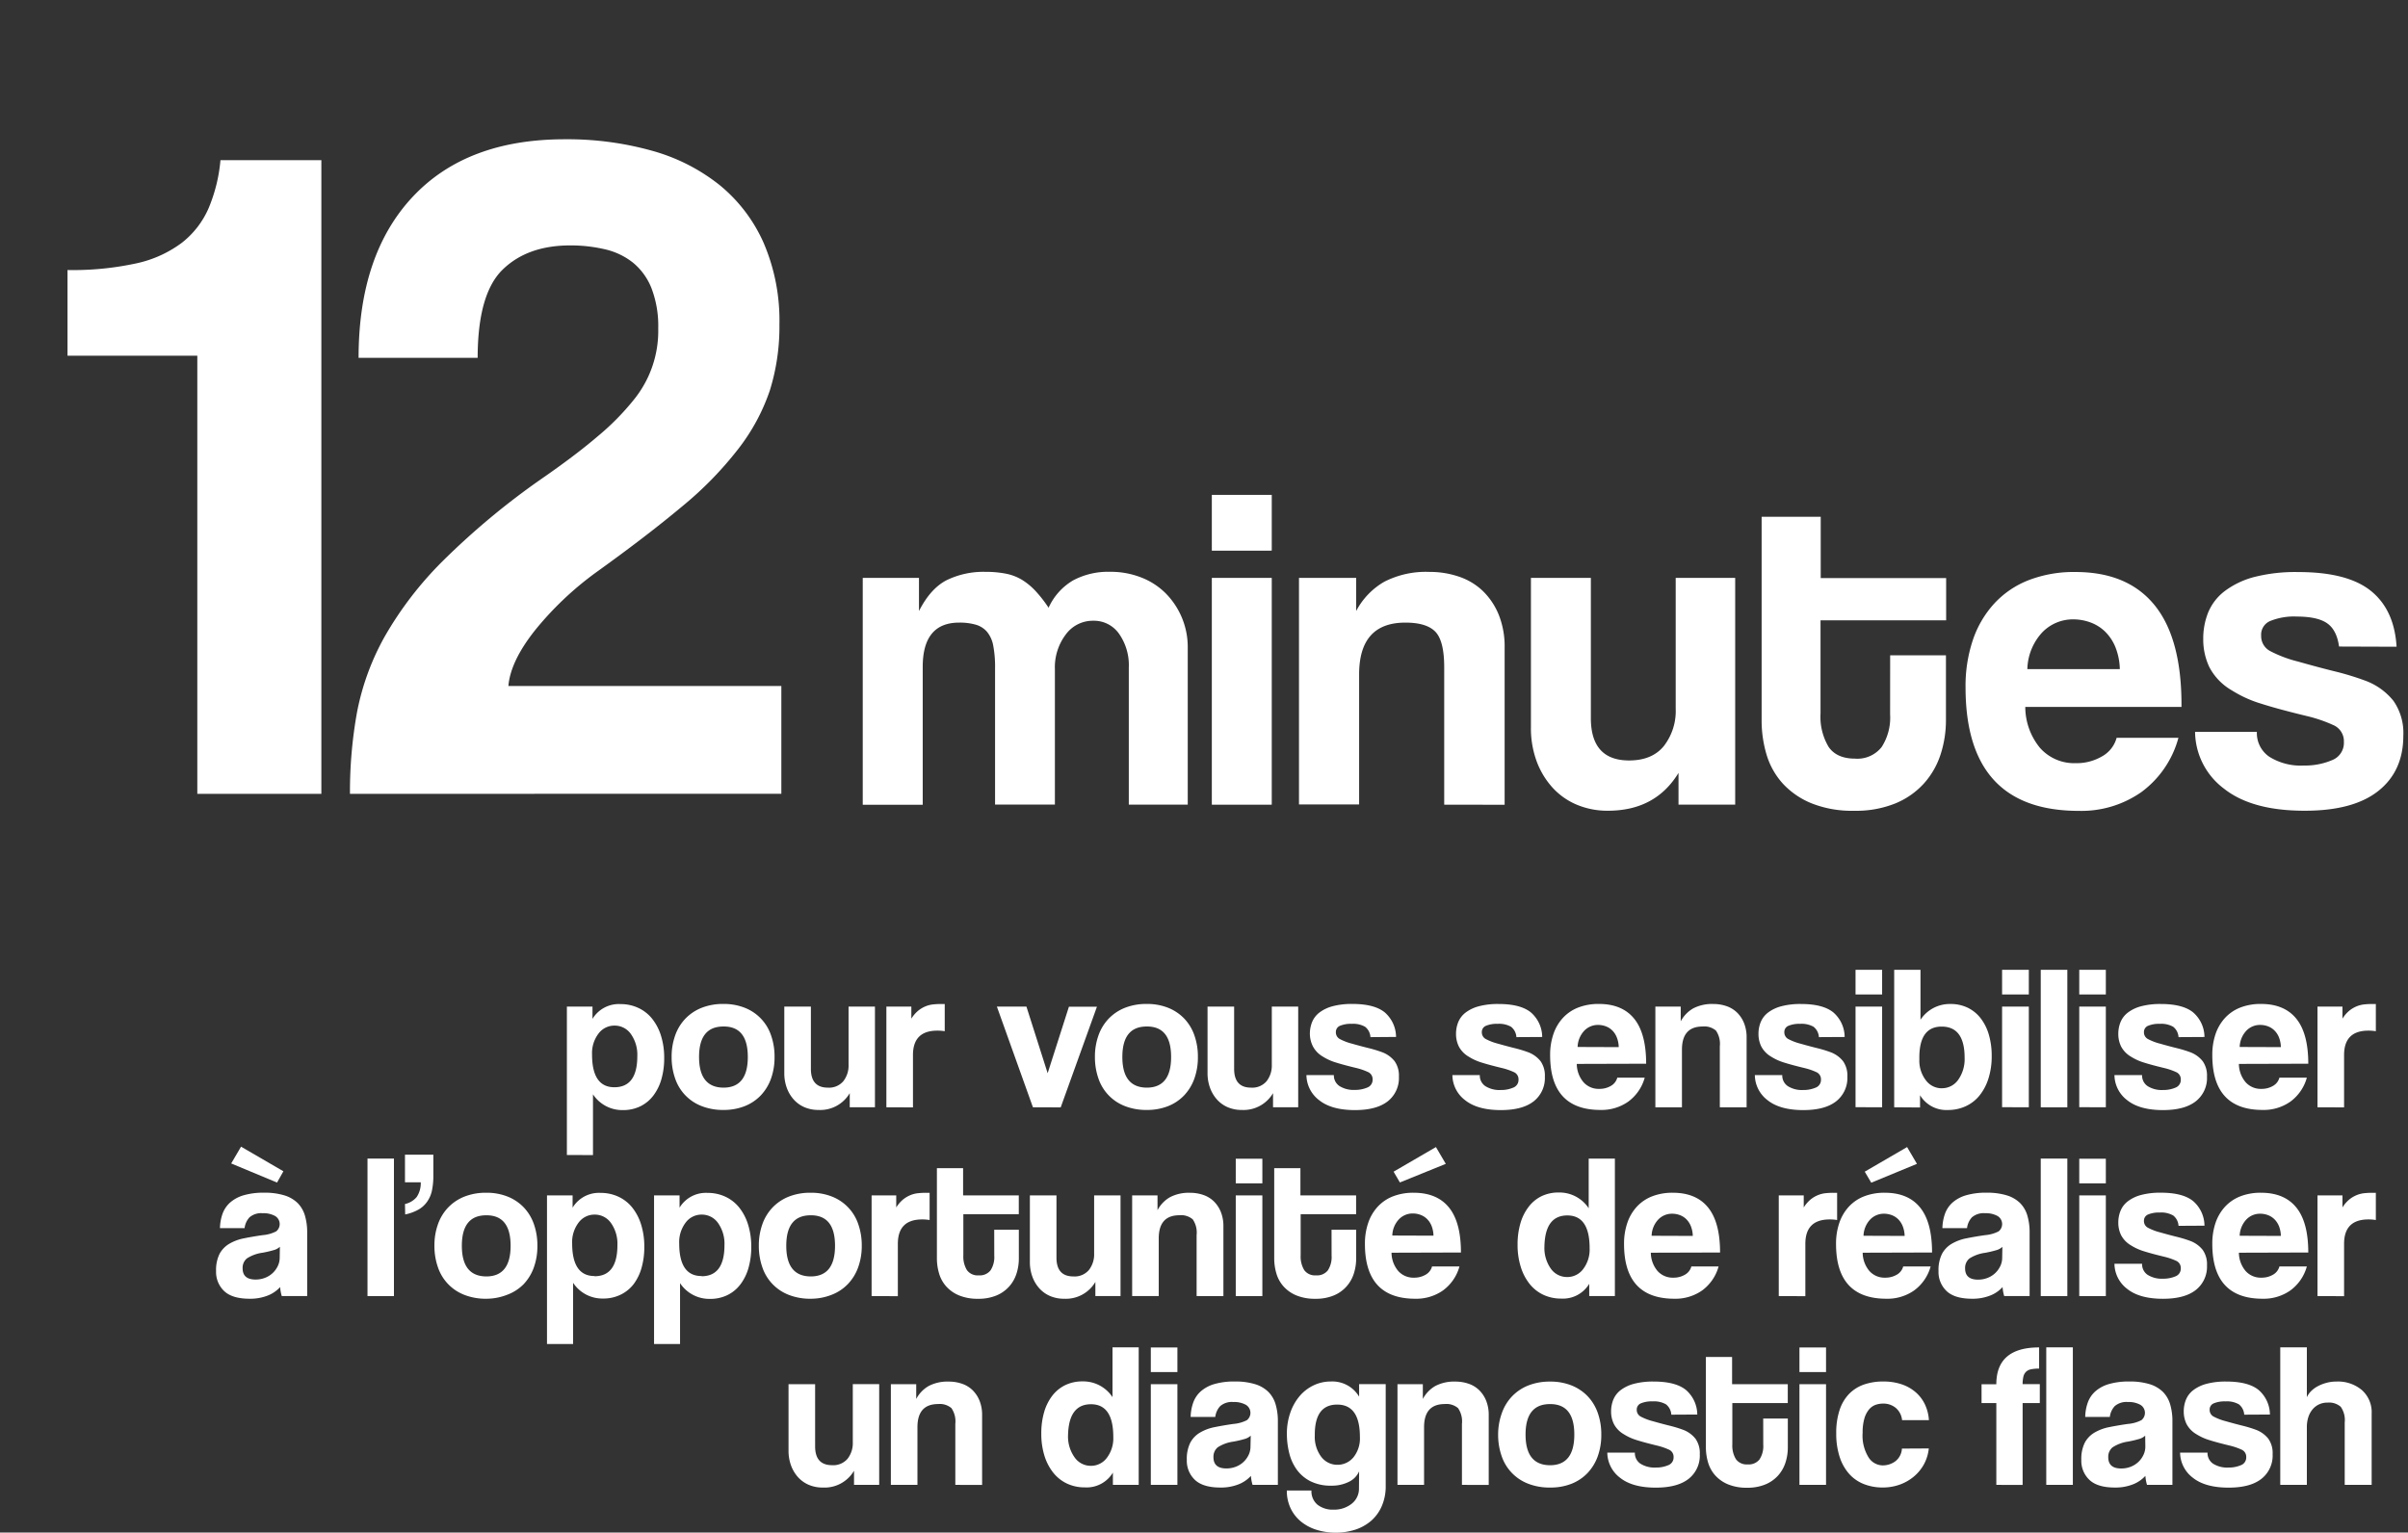
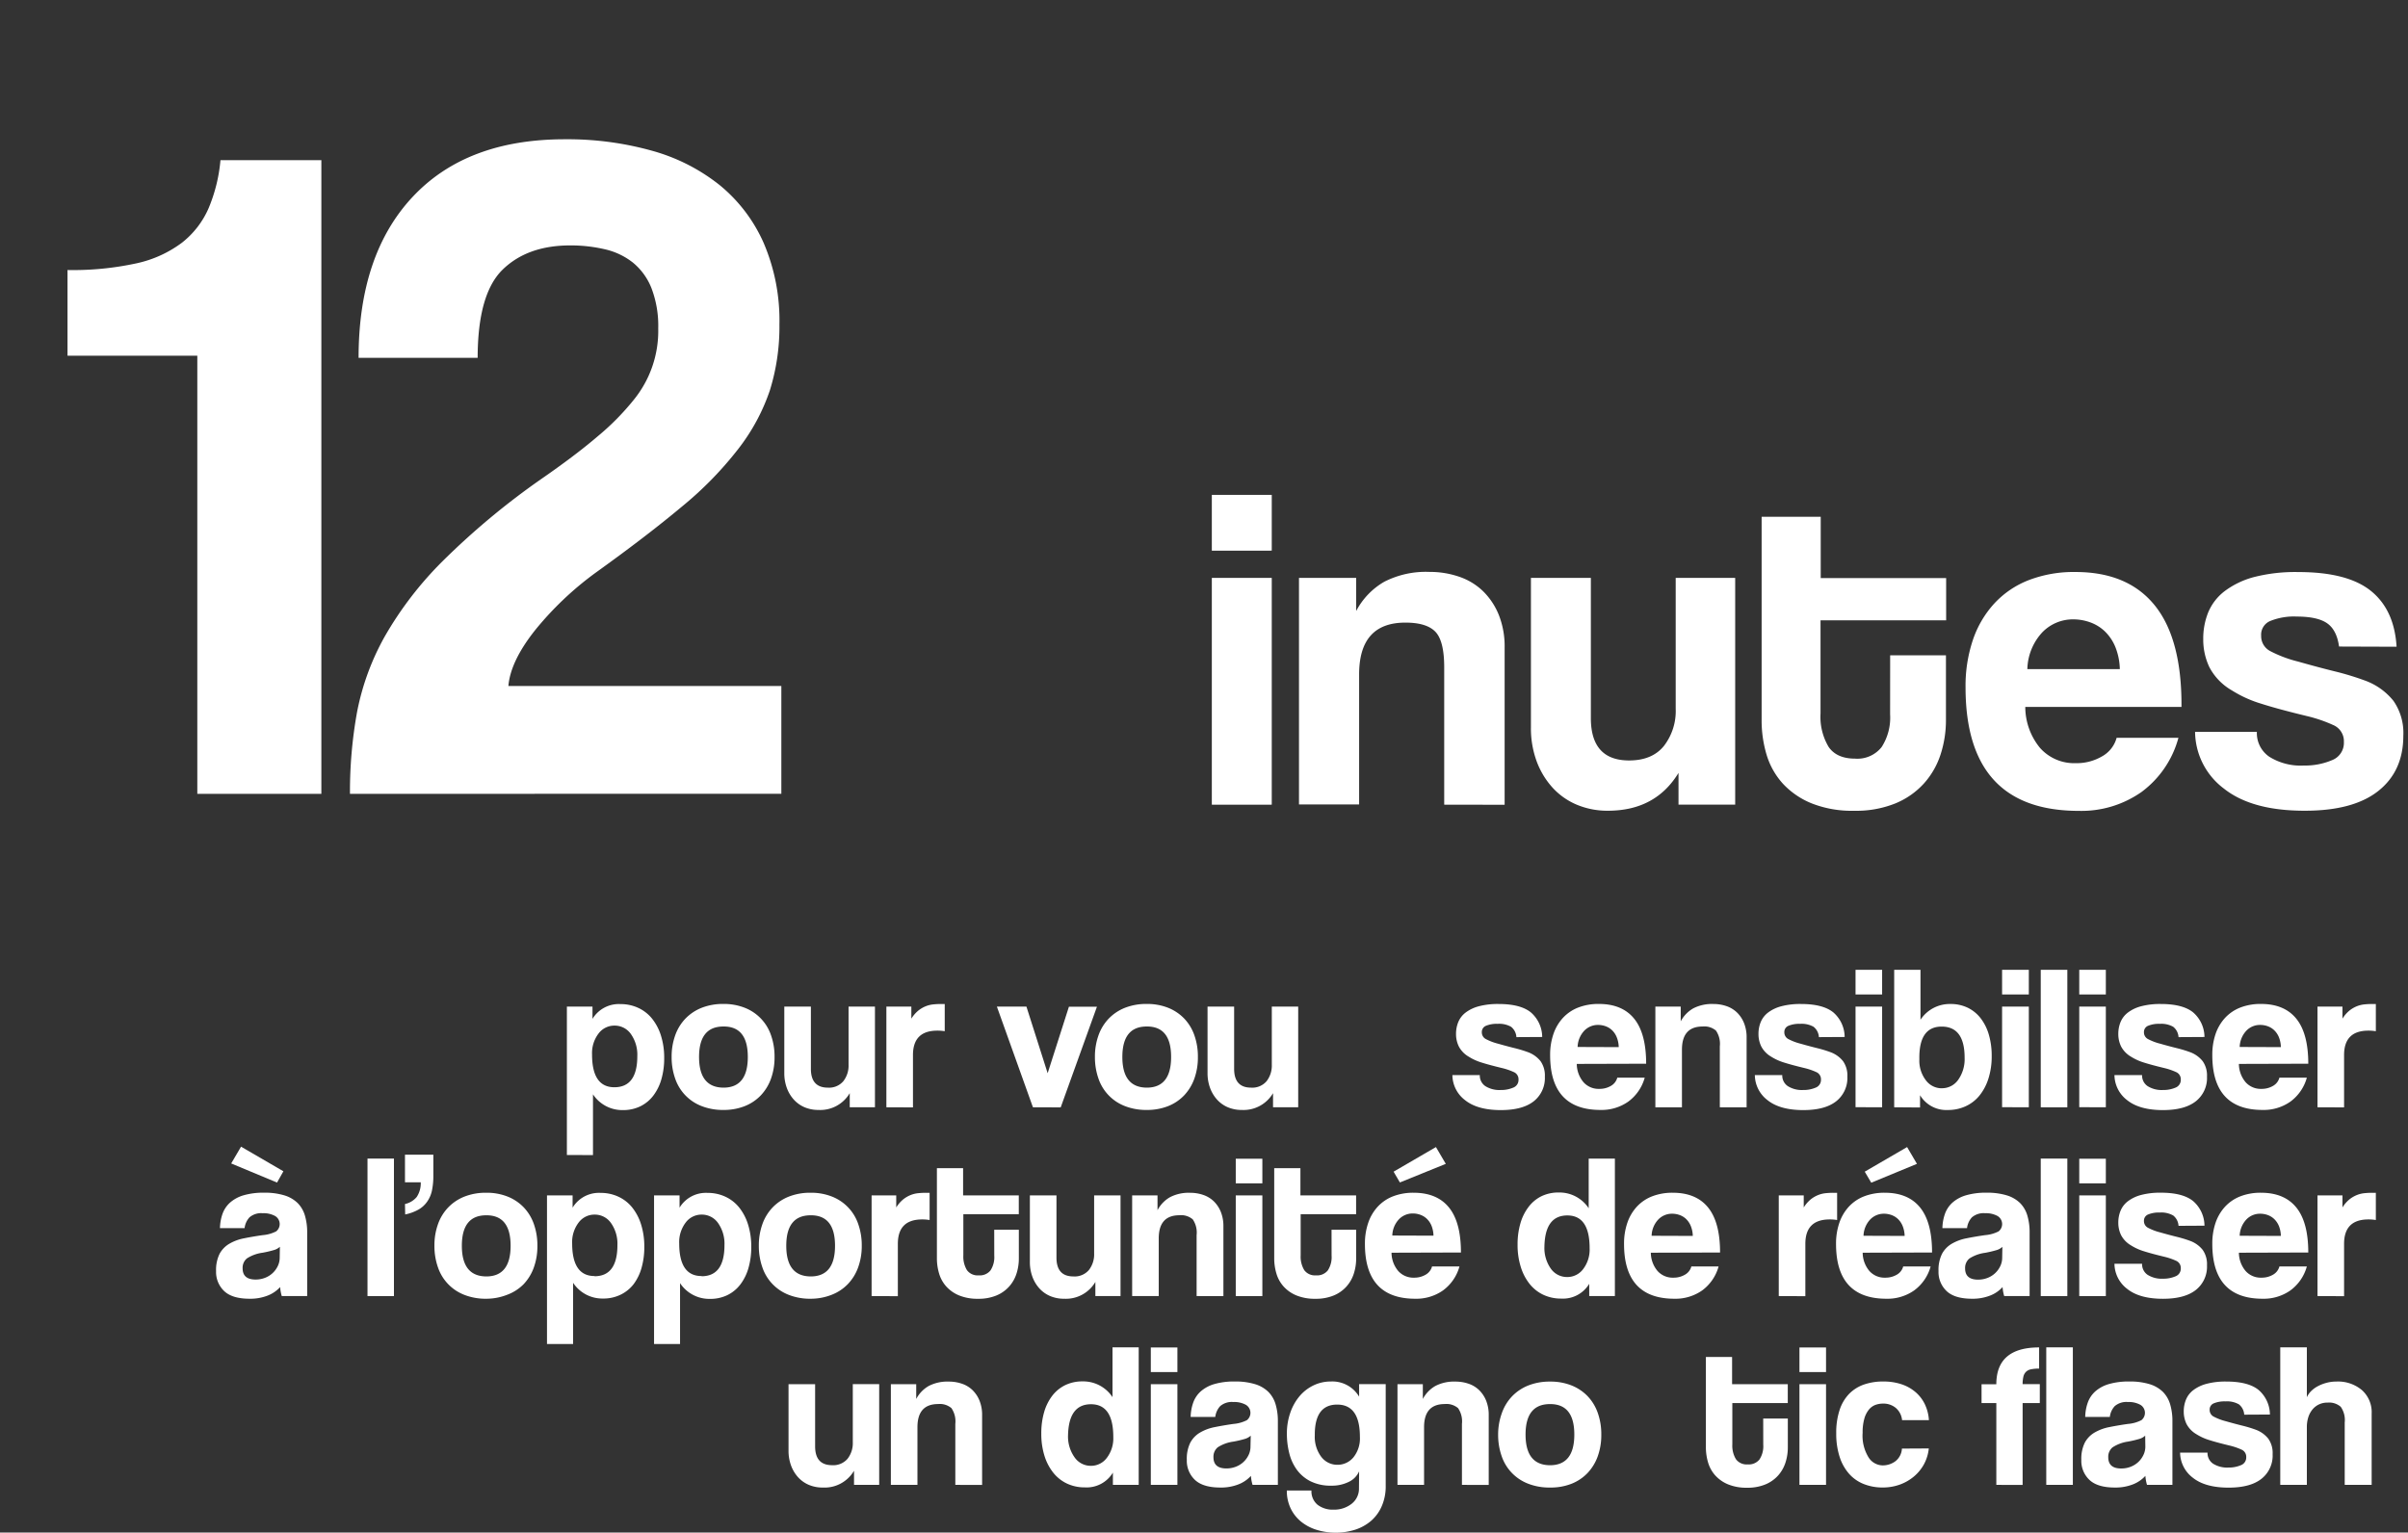
<svg xmlns="http://www.w3.org/2000/svg" id="Calque_1" data-name="Calque 1" viewBox="0 0 489 311.3">
  <rect x="0" y="0" width="489" height="311.3" fill="#333333" stroke="none" />
  <defs>
    <style>.cls-1{fill:#fff;}</style>
  </defs>
  <title>Audit-titrage</title>
-   <path class="cls-1" d="M229.23,163.45V135.55a11.1,11.1,0,0,0-2-6.84,6.23,6.23,0,0,0-5.24-2.62,6.79,6.79,0,0,0-5.57,2.81,11,11,0,0,0-2.2,7v27.53H202.07V135.74a23,23,0,0,0-.37-4.59,6.17,6.17,0,0,0-1.26-2.81,4.76,4.76,0,0,0-2.29-1.45,11.81,11.81,0,0,0-3.37-.42q-7.4,0-7.4,9v28H175.2V117.38h11.42v6.74q2.34-4.59,5.62-6.27a17,17,0,0,1,7.87-1.69,21,21,0,0,1,4.17.37,10.14,10.14,0,0,1,3.28,1.26,13.36,13.36,0,0,1,2.76,2.29,26.57,26.57,0,0,1,2.62,3.37,12.32,12.32,0,0,1,5-5.57,15.11,15.11,0,0,1,7.49-1.73,16.91,16.91,0,0,1,6.37,1.17,14.38,14.38,0,0,1,5,3.28,15.52,15.52,0,0,1,4.4,10.91v31.93Z" />
  <path class="cls-1" d="M246.09,111.86V100.52h12.17v11.33Zm0,51.6V117.38h12.17v46.07Z" />
  <path class="cls-1" d="M293.28,163.45V135.55q0-5.34-1.78-7.21t-6.09-1.87Q276,126.46,276,137v26.41H263.79V117.38H275.4v6.74a14.78,14.78,0,0,1,5.71-5.95,18.51,18.51,0,0,1,9.18-2,18.29,18.29,0,0,1,6.09,1,12.91,12.91,0,0,1,4.82,2.95,14.17,14.17,0,0,1,3.18,4.82,17.32,17.32,0,0,1,1.17,6.6v31.93Z" />
  <path class="cls-1" d="M340.86,163.45V157q-4.68,7.68-14.33,7.68a16,16,0,0,1-6.32-1.22,14,14,0,0,1-4.92-3.46,16.38,16.38,0,0,1-3.23-5.34,19.42,19.42,0,0,1-1.17-6.93V117.38h12.17v28.47q0,8.62,7.77,8.62,4.68,0,7.07-2.95a11.6,11.6,0,0,0,2.39-7.54v-26.6h12.08v46.07Z" />
  <path class="cls-1" d="M383.84,133.11h11.33v13.11a22.53,22.53,0,0,1-1.08,7,16.35,16.35,0,0,1-3.37,5.9,16.08,16.08,0,0,1-5.81,4.07,21.3,21.3,0,0,1-8.38,1.5,22.19,22.19,0,0,1-8.62-1.5,16.28,16.28,0,0,1-5.85-4,15.29,15.29,0,0,1-3.32-5.9,24.2,24.2,0,0,1-1-7.12v-41.2h12v12.45h25.47V126H369.7v18.92a11.92,11.92,0,0,0,1.64,6.79q1.64,2.39,5.38,2.39a6.26,6.26,0,0,0,5.38-2.34,11,11,0,0,0,1.73-6.65Z" />
  <path class="cls-1" d="M411.28,143.6a13.15,13.15,0,0,0,3,8.33,9.27,9.27,0,0,0,7.26,3.09,10.19,10.19,0,0,0,5.29-1.36,6.15,6.15,0,0,0,3-3.79h12.55a20.21,20.21,0,0,1-7.49,11,21.23,21.23,0,0,1-12.74,3.84q-23,0-23-25.1a29.25,29.25,0,0,1,1.5-9.65,20.8,20.8,0,0,1,4.36-7.4,18.81,18.81,0,0,1,7-4.73,25.46,25.46,0,0,1,9.46-1.64q10.68,0,16.15,6.84T443,143.6Zm19.2-7.68a12.84,12.84,0,0,0-.89-4.45,9.34,9.34,0,0,0-2.11-3.18,8.4,8.4,0,0,0-3-1.87,10.15,10.15,0,0,0-3.46-.61,8.64,8.64,0,0,0-6.32,2.67,11.39,11.39,0,0,0-3,7.44Z" />
  <path class="cls-1" d="M475,131.33q-.47-3.37-2.43-4.73t-6.18-1.36a12.79,12.79,0,0,0-5.34.89,3,3,0,0,0-1.87,3,3.42,3.42,0,0,0,1.87,3.14,25.21,25.21,0,0,0,5.62,2.11q3.93,1.12,7.49,2a56.64,56.64,0,0,1,6.27,1.92,13.13,13.13,0,0,1,5.62,4.07,11.39,11.39,0,0,1,2,7.07q0,7.21-5.1,11.24t-15,4q-10.68,0-16.34-4.5a14.59,14.59,0,0,1-5.85-11.52h12.55a5.82,5.82,0,0,0,2.53,5.06,12,12,0,0,0,7,1.78,14,14,0,0,0,5.71-1.08,3.76,3.76,0,0,0,2.43-3.7,3.56,3.56,0,0,0-2.2-3.46,29,29,0,0,0-5.2-1.78q-5.81-1.4-9.36-2.53a24.27,24.27,0,0,1-6-2.72,11.74,11.74,0,0,1-4.54-4.68,13,13,0,0,1-1.26-5.71,14.23,14.23,0,0,1,1-5.43,10.5,10.5,0,0,1,3.37-4.35,17.26,17.26,0,0,1,6-2.86,33.72,33.72,0,0,1,8.94-1q10,0,14.75,3.84t5.2,11.33Z" />
  <path class="cls-1" d="M115.12,234.61V204.47h5.2l0,2.49a6.24,6.24,0,0,1,5.7-3,8.47,8.47,0,0,1,3.55.75,7.78,7.78,0,0,1,2.81,2.16,10.49,10.49,0,0,1,1.83,3.45,14.83,14.83,0,0,1,.67,4.61,15.24,15.24,0,0,1-.56,4.26,10.06,10.06,0,0,1-1.64,3.35,7.42,7.42,0,0,1-2.64,2.18,7.93,7.93,0,0,1-3.55.77,7.11,7.11,0,0,1-6.07-3.2v12.34Zm9.64-13.76q4.66,0,4.66-6.32a7.28,7.28,0,0,0-1.29-4.47,4,4,0,0,0-3.33-1.73,4,4,0,0,0-3.26,1.62,6.54,6.54,0,0,0-1.31,4.24Q120.23,220.85,124.76,220.85Z" />
  <path class="cls-1" d="M146.91,225.46a11.81,11.81,0,0,1-4.45-.79,9.12,9.12,0,0,1-5.36-5.61,13,13,0,0,1-.71-4.36,12.79,12.79,0,0,1,.73-4.41,9.49,9.49,0,0,1,2.1-3.41,9.35,9.35,0,0,1,3.3-2.18,11.78,11.78,0,0,1,4.38-.77,11.5,11.5,0,0,1,4.32.77,9.13,9.13,0,0,1,5.34,5.55,12.93,12.93,0,0,1,.73,4.45,12.74,12.74,0,0,1-.73,4.43,9.67,9.67,0,0,1-2.08,3.39,9.17,9.17,0,0,1-3.28,2.18A11.54,11.54,0,0,1,146.91,225.46Zm0-4.53q4.95,0,4.95-6.23t-4.95-6.19q-4.95,0-4.95,6.19T146.91,220.93Z" />
  <path class="cls-1" d="M172.56,224.92v-2.87a6.94,6.94,0,0,1-6.36,3.41,7.09,7.09,0,0,1-2.8-.54,6.23,6.23,0,0,1-2.18-1.54,7.28,7.28,0,0,1-1.43-2.37,8.64,8.64,0,0,1-.52-3.08V204.47h5.4v12.64q0,3.82,3.45,3.82a3.8,3.8,0,0,0,3.14-1.31,5.14,5.14,0,0,0,1.06-3.35v-11.8h5.36v20.45Z" />
  <path class="cls-1" d="M180,224.92V204.47h5.07v2.45a6.63,6.63,0,0,1,1.39-1.62,6,6,0,0,1,1.5-.89,5.73,5.73,0,0,1,1.56-.39,15.41,15.41,0,0,1,1.62-.08h.71v5.53a9,9,0,0,0-1.5-.12q-4.95,0-4.95,4.95v10.64Z" />
  <path class="cls-1" d="M209.76,224.92l-7.32-20.45h6L212.75,218l4.32-13.51h5.69l-7.36,20.45Z" />
  <path class="cls-1" d="M232.87,225.46a11.81,11.81,0,0,1-4.45-.79,9.12,9.12,0,0,1-5.36-5.61,13,13,0,0,1-.71-4.36,12.77,12.77,0,0,1,.73-4.41,9.49,9.49,0,0,1,2.1-3.41,9.37,9.37,0,0,1,3.3-2.18,11.78,11.78,0,0,1,4.39-.77,11.51,11.51,0,0,1,4.32.77,9.36,9.36,0,0,1,3.26,2.16,9.46,9.46,0,0,1,2.08,3.39,12.93,12.93,0,0,1,.73,4.45,12.74,12.74,0,0,1-.73,4.43,9.68,9.68,0,0,1-2.08,3.39,9.16,9.16,0,0,1-3.28,2.18A11.54,11.54,0,0,1,232.87,225.46Zm0-4.53q4.95,0,4.95-6.23t-4.95-6.19q-4.95,0-4.95,6.19T232.87,220.93Z" />
  <path class="cls-1" d="M258.52,224.92v-2.87a6.94,6.94,0,0,1-6.36,3.41,7.1,7.1,0,0,1-2.81-.54,6.24,6.24,0,0,1-2.18-1.54,7.27,7.27,0,0,1-1.43-2.37,8.62,8.62,0,0,1-.52-3.08V204.47h5.4v12.64q0,3.82,3.45,3.82a3.8,3.8,0,0,0,3.14-1.31,5.15,5.15,0,0,0,1.06-3.35v-11.8h5.36v20.45Z" />
-   <path class="cls-1" d="M278.3,210.67a2.88,2.88,0,0,0-1.08-2.1,4.91,4.91,0,0,0-2.74-.6,5.66,5.66,0,0,0-2.37.4,1.35,1.35,0,0,0-.83,1.31,1.52,1.52,0,0,0,.83,1.39,11.17,11.17,0,0,0,2.49.94q1.75.5,3.33.89a25.1,25.1,0,0,1,2.79.85,5.82,5.82,0,0,1,2.49,1.81,5.06,5.06,0,0,1,.87,3.14,6,6,0,0,1-2.26,5q-2.27,1.79-6.67,1.79-4.74,0-7.25-2a6.48,6.48,0,0,1-2.6-5.11h5.57A2.58,2.58,0,0,0,272,220.6a5.35,5.35,0,0,0,3.12.79,6.24,6.24,0,0,0,2.54-.48,1.67,1.67,0,0,0,1.08-1.64,1.58,1.58,0,0,0-1-1.54,12.84,12.84,0,0,0-2.31-.79q-2.58-.62-4.16-1.12a10.77,10.77,0,0,1-2.66-1.21,5.2,5.2,0,0,1-2-2.08A5.76,5.76,0,0,1,266,210a6.33,6.33,0,0,1,.46-2.41,4.67,4.67,0,0,1,1.5-1.93,7.66,7.66,0,0,1,2.68-1.27,15,15,0,0,1,4-.46q4.45,0,6.55,1.7a6.67,6.67,0,0,1,2.31,5Z" />
  <path class="cls-1" d="M307.94,210.67a2.89,2.89,0,0,0-1.08-2.1,4.91,4.91,0,0,0-2.74-.6,5.66,5.66,0,0,0-2.37.4,1.35,1.35,0,0,0-.83,1.31,1.52,1.52,0,0,0,.83,1.39,11.15,11.15,0,0,0,2.49.94q1.75.5,3.33.89a25.23,25.23,0,0,1,2.79.85,5.83,5.83,0,0,1,2.49,1.81,5.06,5.06,0,0,1,.87,3.14,6,6,0,0,1-2.26,5q-2.27,1.79-6.67,1.79-4.74,0-7.25-2a6.48,6.48,0,0,1-2.6-5.11h5.57a2.58,2.58,0,0,0,1.12,2.24,5.35,5.35,0,0,0,3.12.79,6.23,6.23,0,0,0,2.54-.48,1.67,1.67,0,0,0,1.08-1.64,1.58,1.58,0,0,0-1-1.54,12.78,12.78,0,0,0-2.31-.79q-2.58-.62-4.16-1.12a10.77,10.77,0,0,1-2.66-1.21,5.19,5.19,0,0,1-2-2.08,5.75,5.75,0,0,1-.56-2.54,6.32,6.32,0,0,1,.46-2.41,4.67,4.67,0,0,1,1.5-1.93,7.66,7.66,0,0,1,2.68-1.27,15,15,0,0,1,4-.46q4.45,0,6.55,1.7a6.67,6.67,0,0,1,2.31,5Z" />
  <path class="cls-1" d="M320.2,216.11a5.84,5.84,0,0,0,1.35,3.7,4.11,4.11,0,0,0,3.22,1.37,4.52,4.52,0,0,0,2.35-.6,2.73,2.73,0,0,0,1.31-1.68H334a9,9,0,0,1-3.33,4.86,9.42,9.42,0,0,1-5.65,1.7q-10.23,0-10.23-11.14a13,13,0,0,1,.67-4.28,9.24,9.24,0,0,1,1.93-3.28,8.34,8.34,0,0,1,3.1-2.1,11.29,11.29,0,0,1,4.2-.73q4.74,0,7.17,3t2.43,9.14Zm8.52-3.41a5.7,5.7,0,0,0-.4-2,4.14,4.14,0,0,0-.93-1.41,3.74,3.74,0,0,0-1.33-.83,4.51,4.51,0,0,0-1.54-.27,3.83,3.83,0,0,0-2.8,1.18,5.05,5.05,0,0,0-1.35,3.3Z" />
  <path class="cls-1" d="M349.25,224.92V212.54a4.75,4.75,0,0,0-.79-3.2,3.63,3.63,0,0,0-2.7-.83q-4.2,0-4.2,4.7v11.72h-5.4V204.47h5.15v3a6.56,6.56,0,0,1,2.54-2.64,8.22,8.22,0,0,1,4.07-.89,8.12,8.12,0,0,1,2.7.44,5.72,5.72,0,0,1,2.14,1.31,6.28,6.28,0,0,1,1.41,2.14,7.68,7.68,0,0,1,.52,2.93v14.17Z" />
  <path class="cls-1" d="M369.37,210.67a2.89,2.89,0,0,0-1.08-2.1,4.91,4.91,0,0,0-2.74-.6,5.66,5.66,0,0,0-2.37.4,1.35,1.35,0,0,0-.83,1.31,1.52,1.52,0,0,0,.83,1.39,11.12,11.12,0,0,0,2.49.94q1.75.5,3.33.89a25.23,25.23,0,0,1,2.79.85,5.84,5.84,0,0,1,2.49,1.81,5.06,5.06,0,0,1,.87,3.14,6,6,0,0,1-2.27,5q-2.27,1.79-6.67,1.79-4.74,0-7.25-2a6.48,6.48,0,0,1-2.6-5.11h5.57a2.58,2.58,0,0,0,1.12,2.24,5.34,5.34,0,0,0,3.12.79,6.23,6.23,0,0,0,2.54-.48,1.67,1.67,0,0,0,1.08-1.64,1.58,1.58,0,0,0-1-1.54,12.76,12.76,0,0,0-2.31-.79q-2.58-.62-4.16-1.12a10.8,10.8,0,0,1-2.66-1.21,5.2,5.2,0,0,1-2-2.08,5.75,5.75,0,0,1-.56-2.54,6.32,6.32,0,0,1,.46-2.41,4.66,4.66,0,0,1,1.5-1.93,7.65,7.65,0,0,1,2.68-1.27,15,15,0,0,1,4-.46q4.45,0,6.55,1.7a6.67,6.67,0,0,1,2.31,5Z" />
  <path class="cls-1" d="M376.81,202v-5h5.4v5Zm0,22.9V204.47h5.4v20.45Z" />
  <path class="cls-1" d="M384.66,224.92V197H390v10.14a7.11,7.11,0,0,1,6.07-3.2,7.92,7.92,0,0,1,3.55.77,7.43,7.43,0,0,1,2.64,2.18,10.06,10.06,0,0,1,1.64,3.35,15.21,15.21,0,0,1,.56,4.26,14.83,14.83,0,0,1-.67,4.61,10.48,10.48,0,0,1-1.83,3.45,7.78,7.78,0,0,1-2.81,2.16,8.46,8.46,0,0,1-3.55.75,6.23,6.23,0,0,1-5.69-3l0,2.49Zm9.68-3.87a4,4,0,0,0,3.33-1.73,7.28,7.28,0,0,0,1.29-4.47q0-6.32-4.66-6.32t-4.53,6.65a6.55,6.55,0,0,0,1.31,4.24A4,4,0,0,0,394.35,221.06Z" />
  <path class="cls-1" d="M406.57,202v-5H412v5Zm0,22.9V204.47H412v20.45Z" />
  <path class="cls-1" d="M414.42,224.92V197h5.4v27.93Z" />
  <path class="cls-1" d="M422.24,202v-5h5.4v5Zm0,22.9V204.47h5.4v20.45Z" />
  <path class="cls-1" d="M442.4,210.67a2.89,2.89,0,0,0-1.08-2.1,4.91,4.91,0,0,0-2.74-.6,5.66,5.66,0,0,0-2.37.4,1.35,1.35,0,0,0-.83,1.31,1.52,1.52,0,0,0,.83,1.39,11.12,11.12,0,0,0,2.49.94q1.75.5,3.33.89a25.23,25.23,0,0,1,2.79.85,5.84,5.84,0,0,1,2.49,1.81,5.06,5.06,0,0,1,.87,3.14,6,6,0,0,1-2.27,5q-2.27,1.79-6.67,1.79-4.74,0-7.25-2a6.48,6.48,0,0,1-2.6-5.11H435a2.58,2.58,0,0,0,1.12,2.24,5.34,5.34,0,0,0,3.12.79,6.23,6.23,0,0,0,2.54-.48,1.67,1.67,0,0,0,1.08-1.64,1.58,1.58,0,0,0-1-1.54,12.76,12.76,0,0,0-2.31-.79q-2.58-.62-4.16-1.12a10.8,10.8,0,0,1-2.66-1.21,5.2,5.2,0,0,1-2-2.08,5.75,5.75,0,0,1-.56-2.54,6.32,6.32,0,0,1,.46-2.41,4.66,4.66,0,0,1,1.5-1.93,7.65,7.65,0,0,1,2.68-1.27,15,15,0,0,1,4-.46q4.45,0,6.55,1.7a6.67,6.67,0,0,1,2.31,5Z" />
  <path class="cls-1" d="M454.66,216.11a5.84,5.84,0,0,0,1.35,3.7,4.11,4.11,0,0,0,3.22,1.37,4.52,4.52,0,0,0,2.35-.6,2.73,2.73,0,0,0,1.31-1.68h5.57a9,9,0,0,1-3.33,4.86,9.42,9.42,0,0,1-5.65,1.7q-10.22,0-10.22-11.14a13,13,0,0,1,.66-4.28,9.24,9.24,0,0,1,1.93-3.28,8.35,8.35,0,0,1,3.1-2.1,11.29,11.29,0,0,1,4.2-.73q4.74,0,7.17,3t2.43,9.14Zm8.52-3.41a5.7,5.7,0,0,0-.39-2,4.14,4.14,0,0,0-.94-1.41,3.73,3.73,0,0,0-1.33-.83,4.5,4.5,0,0,0-1.54-.27,3.83,3.83,0,0,0-2.81,1.18,5.05,5.05,0,0,0-1.35,3.3Z" />
  <path class="cls-1" d="M470.62,224.92V204.47h5.07v2.45a6.61,6.61,0,0,1,1.39-1.62,6,6,0,0,1,1.5-.89,5.71,5.71,0,0,1,1.56-.39,15.39,15.39,0,0,1,1.62-.08h.71v5.53a9,9,0,0,0-1.5-.12q-4.95,0-4.95,4.95v10.64Z" />
  <path class="cls-1" d="M57.22,263.27a8.32,8.32,0,0,1-.33-1.83,6.68,6.68,0,0,1-2.54,1.73,9.65,9.65,0,0,1-3.66.64q-3.53,0-5.17-1.56a5.33,5.33,0,0,1-1.64-4.05,7.41,7.41,0,0,1,.71-3.51,5.27,5.27,0,0,1,2-2.06,9.41,9.41,0,0,1,3-1.1q1.72-.35,3.76-.64a7.24,7.24,0,0,0,2.74-.77,1.9,1.9,0,0,0-.23-3.12,4.86,4.86,0,0,0-2.51-.56,3.64,3.64,0,0,0-2.68.83,3.89,3.89,0,0,0-1,2.2h-5a9.25,9.25,0,0,1,.52-2.91,5.56,5.56,0,0,1,1.54-2.29,7.2,7.2,0,0,1,2.76-1.48,14.4,14.4,0,0,1,4.16-.52,13.55,13.55,0,0,1,4.09.54,6.61,6.61,0,0,1,2.7,1.56,6,6,0,0,1,1.48,2.54,11.89,11.89,0,0,1,.46,3.43v12.93ZM46.95,236.33l2-3.41,8.6,5-1.29,2.29Zm9.89,16.92a2.92,2.92,0,0,1-1.21.67,22,22,0,0,1-2.29.54,7.74,7.74,0,0,0-3.2,1.16,2.47,2.47,0,0,0-.87,2q0,2.29,2.62,2.29a5.19,5.19,0,0,0,1.93-.35,4.71,4.71,0,0,0,2.58-2.37,3.89,3.89,0,0,0,.4-1.72Z" />
  <path class="cls-1" d="M74.63,263.27V235.34H80v27.93Z" />
  <path class="cls-1" d="M82.24,244.57a4.31,4.31,0,0,0,2.37-1.41,5,5,0,0,0,.83-3h-3.2v-5.61H88v4.24a14.55,14.55,0,0,1-.29,3.08,6.14,6.14,0,0,1-1,2.27A5.39,5.39,0,0,1,85,245.69a9.37,9.37,0,0,1-2.72,1Z" />
  <path class="cls-1" d="M98.74,263.81a11.81,11.81,0,0,1-4.45-.79,9.12,9.12,0,0,1-5.36-5.61,13,13,0,0,1-.71-4.36,12.75,12.75,0,0,1,.73-4.41,9.48,9.48,0,0,1,2.1-3.41,9.37,9.37,0,0,1,3.3-2.18,11.78,11.78,0,0,1,4.39-.77,11.51,11.51,0,0,1,4.32.77,9.35,9.35,0,0,1,3.26,2.16,9.44,9.44,0,0,1,2.08,3.39,12.93,12.93,0,0,1,.73,4.45,12.74,12.74,0,0,1-.73,4.43,9.67,9.67,0,0,1-2.08,3.39A9.15,9.15,0,0,1,103,263,11.55,11.55,0,0,1,98.74,263.81Zm0-4.53q4.95,0,4.95-6.23t-4.95-6.19q-4.95,0-4.95,6.19T98.74,259.28Z" />
  <path class="cls-1" d="M111.08,273V242.82h5.2l0,2.49a6.24,6.24,0,0,1,5.7-3,8.47,8.47,0,0,1,3.55.75,7.78,7.78,0,0,1,2.81,2.16,10.49,10.49,0,0,1,1.83,3.45,14.83,14.83,0,0,1,.67,4.61,15.24,15.24,0,0,1-.56,4.26,10.06,10.06,0,0,1-1.64,3.35A7.42,7.42,0,0,1,126,263a7.93,7.93,0,0,1-3.55.77,7.11,7.11,0,0,1-6.07-3.2V273Zm9.64-13.76q4.66,0,4.66-6.32a7.28,7.28,0,0,0-1.29-4.47,4,4,0,0,0-3.33-1.73,4,4,0,0,0-3.26,1.62,6.54,6.54,0,0,0-1.31,4.24Q116.2,259.2,120.73,259.2Z" />
  <path class="cls-1" d="M132.82,273V242.82H138l0,2.49a6.24,6.24,0,0,1,5.7-3,8.47,8.47,0,0,1,3.55.75,7.78,7.78,0,0,1,2.81,2.16,10.49,10.49,0,0,1,1.83,3.45,14.83,14.83,0,0,1,.67,4.61,15.24,15.24,0,0,1-.56,4.26,10.06,10.06,0,0,1-1.64,3.35,7.42,7.42,0,0,1-2.64,2.18,7.93,7.93,0,0,1-3.55.77,7.11,7.11,0,0,1-6.07-3.2V273Zm9.64-13.76q4.66,0,4.66-6.32a7.28,7.28,0,0,0-1.29-4.47,4,4,0,0,0-3.33-1.73,4,4,0,0,0-3.26,1.62,6.54,6.54,0,0,0-1.31,4.24Q137.93,259.2,142.46,259.2Z" />
  <path class="cls-1" d="M164.62,263.81a11.81,11.81,0,0,1-4.45-.79,9.11,9.11,0,0,1-5.36-5.61,13,13,0,0,1-.71-4.36,12.77,12.77,0,0,1,.73-4.41,9.49,9.49,0,0,1,2.1-3.41,9.35,9.35,0,0,1,3.3-2.18,11.78,11.78,0,0,1,4.38-.77,11.5,11.5,0,0,1,4.32.77,9.13,9.13,0,0,1,5.34,5.55A12.93,12.93,0,0,1,175,253a12.74,12.74,0,0,1-.73,4.43,9.65,9.65,0,0,1-2.08,3.39,9.16,9.16,0,0,1-3.28,2.18A11.55,11.55,0,0,1,164.62,263.81Zm0-4.53q4.95,0,4.95-6.23t-4.95-6.19q-4.95,0-4.95,6.19T164.62,259.28Z" />
  <path class="cls-1" d="M177,263.27V242.82H182v2.45a6.61,6.61,0,0,1,1.39-1.62,6,6,0,0,1,1.5-.89,5.71,5.71,0,0,1,1.56-.39,15.39,15.39,0,0,1,1.62-.08h.71v5.53a9,9,0,0,0-1.5-.12q-4.95,0-4.95,4.95v10.64Z" />
  <path class="cls-1" d="M201.9,249.8h5v5.82a10,10,0,0,1-.48,3.1,7.26,7.26,0,0,1-1.5,2.62,7.12,7.12,0,0,1-2.58,1.81,9.44,9.44,0,0,1-3.72.67,9.84,9.84,0,0,1-3.82-.67,7.22,7.22,0,0,1-2.6-1.79,6.79,6.79,0,0,1-1.48-2.62,10.76,10.76,0,0,1-.46-3.16V237.29h5.32v5.53h11.31v3.82H195.63V255a5.29,5.29,0,0,0,.73,3,2.69,2.69,0,0,0,2.39,1.06,2.78,2.78,0,0,0,2.39-1,4.9,4.9,0,0,0,.77-3Z" />
  <path class="cls-1" d="M222.44,263.27V260.4a6.94,6.94,0,0,1-6.36,3.41,7.1,7.1,0,0,1-2.81-.54,6.24,6.24,0,0,1-2.18-1.54,7.27,7.27,0,0,1-1.43-2.37,8.62,8.62,0,0,1-.52-3.08V242.82h5.4v12.64q0,3.82,3.45,3.82a3.8,3.8,0,0,0,3.14-1.31,5.15,5.15,0,0,0,1.06-3.35v-11.8h5.36v20.45Z" />
  <path class="cls-1" d="M243,263.27V250.88a4.75,4.75,0,0,0-.79-3.2,3.63,3.63,0,0,0-2.7-.83q-4.2,0-4.2,4.7v11.72h-5.4V242.82h5.15v3a6.56,6.56,0,0,1,2.54-2.64,8.21,8.21,0,0,1,4.07-.89,8.13,8.13,0,0,1,2.7.44,5.73,5.73,0,0,1,2.14,1.31,6.27,6.27,0,0,1,1.41,2.14,7.68,7.68,0,0,1,.52,2.93v14.17Z" />
  <path class="cls-1" d="M250.95,240.37v-5h5.4v5Zm0,22.9V242.82h5.4v20.45Z" />
  <path class="cls-1" d="M270.4,249.8h5v5.82a10,10,0,0,1-.48,3.1,7.26,7.26,0,0,1-1.5,2.62,7.12,7.12,0,0,1-2.58,1.81,9.44,9.44,0,0,1-3.72.67,9.84,9.84,0,0,1-3.82-.67,7.22,7.22,0,0,1-2.6-1.79,6.79,6.79,0,0,1-1.48-2.62,10.76,10.76,0,0,1-.46-3.16V237.29h5.32v5.53h11.31v3.82H264.13V255a5.29,5.29,0,0,0,.73,3,2.69,2.69,0,0,0,2.39,1.06,2.78,2.78,0,0,0,2.39-1,4.9,4.9,0,0,0,.77-3Z" />
  <path class="cls-1" d="M282.58,254.46a5.84,5.84,0,0,0,1.35,3.7,4.12,4.12,0,0,0,3.22,1.37,4.52,4.52,0,0,0,2.35-.6,2.72,2.72,0,0,0,1.31-1.68h5.57a9,9,0,0,1-3.33,4.86,9.42,9.42,0,0,1-5.65,1.7q-10.22,0-10.22-11.14a13,13,0,0,1,.67-4.28,9.23,9.23,0,0,1,1.93-3.28,8.35,8.35,0,0,1,3.1-2.1,11.29,11.29,0,0,1,4.2-.73q4.74,0,7.17,3t2.43,9.14ZM291.1,251a5.68,5.68,0,0,0-.39-2,4.11,4.11,0,0,0-.94-1.41,3.71,3.71,0,0,0-1.33-.83,4.5,4.5,0,0,0-1.54-.27,3.84,3.84,0,0,0-2.81,1.18,5,5,0,0,0-1.35,3.3Zm-6.82-10.81L283,238l8.6-5,2,3.41Z" />
  <path class="cls-1" d="M322.73,263.27l0-2.49a6.23,6.23,0,0,1-5.69,3,8.43,8.43,0,0,1-3.58-.75,7.81,7.81,0,0,1-2.78-2.16,10.46,10.46,0,0,1-1.83-3.45,14.83,14.83,0,0,1-.67-4.61,15.21,15.21,0,0,1,.56-4.26,10,10,0,0,1,1.64-3.35A7.41,7.41,0,0,1,313,243a7.92,7.92,0,0,1,3.55-.77,7.11,7.11,0,0,1,6.07,3.2V235.34h5.32v27.93Zm-4.49-3.87a4,4,0,0,0,3.26-1.62,6.54,6.54,0,0,0,1.31-4.24q0-6.65-4.53-6.65t-4.65,6.32a7.27,7.27,0,0,0,1.29,4.47A4,4,0,0,0,318.24,259.4Z" />
  <path class="cls-1" d="M335.24,254.46a5.84,5.84,0,0,0,1.35,3.7,4.12,4.12,0,0,0,3.22,1.37,4.52,4.52,0,0,0,2.35-.6,2.72,2.72,0,0,0,1.31-1.68H349a9,9,0,0,1-3.32,4.86,9.42,9.42,0,0,1-5.65,1.7q-10.23,0-10.23-11.14a13,13,0,0,1,.67-4.28,9.22,9.22,0,0,1,1.93-3.28,8.35,8.35,0,0,1,3.1-2.1,11.28,11.28,0,0,1,4.2-.73q4.74,0,7.17,3t2.43,9.14Zm8.52-3.41a5.68,5.68,0,0,0-.4-2,4.11,4.11,0,0,0-.93-1.41,3.72,3.72,0,0,0-1.33-.83,4.51,4.51,0,0,0-1.54-.27,3.84,3.84,0,0,0-2.81,1.18,5,5,0,0,0-1.35,3.3Z" />
  <path class="cls-1" d="M361.22,263.27V242.82h5.07v2.45a6.64,6.64,0,0,1,1.39-1.62,6,6,0,0,1,1.5-.89,5.71,5.71,0,0,1,1.56-.39,15.39,15.39,0,0,1,1.62-.08h.71v5.53a9,9,0,0,0-1.5-.12q-4.95,0-4.95,4.95v10.64Z" />
  <path class="cls-1" d="M378.26,254.46a5.84,5.84,0,0,0,1.35,3.7,4.11,4.11,0,0,0,3.22,1.37,4.52,4.52,0,0,0,2.35-.6,2.73,2.73,0,0,0,1.31-1.68h5.57a9,9,0,0,1-3.33,4.86,9.42,9.42,0,0,1-5.65,1.7q-10.23,0-10.23-11.14a13,13,0,0,1,.67-4.28,9.24,9.24,0,0,1,1.93-3.28,8.34,8.34,0,0,1,3.1-2.1,11.29,11.29,0,0,1,4.2-.73q4.74,0,7.17,3t2.43,9.14Zm8.52-3.41a5.7,5.7,0,0,0-.4-2,4.14,4.14,0,0,0-.93-1.41,3.74,3.74,0,0,0-1.33-.83,4.51,4.51,0,0,0-1.54-.27,3.83,3.83,0,0,0-2.8,1.18,5.05,5.05,0,0,0-1.35,3.3ZM380,240.24,378.68,238l8.6-5,2,3.41Z" />
  <path class="cls-1" d="M407,263.27a8.32,8.32,0,0,1-.33-1.83,6.68,6.68,0,0,1-2.54,1.73,9.65,9.65,0,0,1-3.66.64q-3.53,0-5.17-1.56a5.33,5.33,0,0,1-1.64-4.05,7.41,7.41,0,0,1,.71-3.51,5.27,5.27,0,0,1,2-2.06,9.41,9.41,0,0,1,3-1.1q1.72-.35,3.76-.64a7.24,7.24,0,0,0,2.74-.77,1.9,1.9,0,0,0-.23-3.12,4.86,4.86,0,0,0-2.51-.56,3.64,3.64,0,0,0-2.68.83,3.89,3.89,0,0,0-1,2.2h-5a9.25,9.25,0,0,1,.52-2.91,5.56,5.56,0,0,1,1.54-2.29,7.2,7.2,0,0,1,2.76-1.48,14.4,14.4,0,0,1,4.16-.52,13.55,13.55,0,0,1,4.09.54,6.61,6.61,0,0,1,2.7,1.56,6,6,0,0,1,1.48,2.54,11.89,11.89,0,0,1,.46,3.43v12.93Zm-.37-10a2.92,2.92,0,0,1-1.21.67,22,22,0,0,1-2.29.54,7.74,7.74,0,0,0-3.2,1.16,2.47,2.47,0,0,0-.87,2q0,2.29,2.62,2.29a5.19,5.19,0,0,0,1.93-.35,4.71,4.71,0,0,0,2.58-2.37,3.89,3.89,0,0,0,.4-1.72Z" />
  <path class="cls-1" d="M414.42,263.27V235.34h5.4v27.93Z" />
  <path class="cls-1" d="M422.24,240.37v-5h5.4v5Zm0,22.9V242.82h5.4v20.45Z" />
  <path class="cls-1" d="M442.4,249a2.89,2.89,0,0,0-1.08-2.1,4.91,4.91,0,0,0-2.74-.6,5.66,5.66,0,0,0-2.37.4,1.35,1.35,0,0,0-.83,1.31,1.52,1.52,0,0,0,.83,1.39,11.12,11.12,0,0,0,2.49.94q1.75.5,3.33.89a25.23,25.23,0,0,1,2.79.85,5.84,5.84,0,0,1,2.49,1.81,5.06,5.06,0,0,1,.87,3.14,6,6,0,0,1-2.27,5q-2.27,1.79-6.67,1.79-4.74,0-7.25-2a6.48,6.48,0,0,1-2.6-5.11H435a2.58,2.58,0,0,0,1.12,2.24,5.34,5.34,0,0,0,3.12.79,6.23,6.23,0,0,0,2.54-.48,1.67,1.67,0,0,0,1.08-1.64,1.58,1.58,0,0,0-1-1.54,12.76,12.76,0,0,0-2.31-.79q-2.58-.62-4.16-1.12a10.8,10.8,0,0,1-2.66-1.21,5.2,5.2,0,0,1-2-2.08,5.75,5.75,0,0,1-.56-2.54,6.32,6.32,0,0,1,.46-2.41,4.66,4.66,0,0,1,1.5-1.93,7.65,7.65,0,0,1,2.68-1.27,15,15,0,0,1,4-.46q4.45,0,6.55,1.7a6.67,6.67,0,0,1,2.31,5Z" />
  <path class="cls-1" d="M454.66,254.46a5.84,5.84,0,0,0,1.35,3.7,4.11,4.11,0,0,0,3.22,1.37,4.52,4.52,0,0,0,2.35-.6,2.73,2.73,0,0,0,1.31-1.68h5.57a9,9,0,0,1-3.33,4.86,9.42,9.42,0,0,1-5.65,1.7q-10.22,0-10.22-11.14a13,13,0,0,1,.66-4.28,9.24,9.24,0,0,1,1.93-3.28,8.35,8.35,0,0,1,3.1-2.1,11.29,11.29,0,0,1,4.2-.73q4.74,0,7.17,3t2.43,9.14Zm8.52-3.41a5.7,5.7,0,0,0-.39-2,4.14,4.14,0,0,0-.94-1.41,3.73,3.73,0,0,0-1.33-.83,4.5,4.5,0,0,0-1.54-.27,3.83,3.83,0,0,0-2.81,1.18,5.05,5.05,0,0,0-1.35,3.3Z" />
  <path class="cls-1" d="M470.62,263.27V242.82h5.07v2.45a6.61,6.61,0,0,1,1.39-1.62,6,6,0,0,1,1.5-.89,5.71,5.71,0,0,1,1.56-.39,15.39,15.39,0,0,1,1.62-.08h.71v5.53a9,9,0,0,0-1.5-.12q-4.95,0-4.95,4.95v10.64Z" />
  <path class="cls-1" d="M173.43,301.62v-2.87a6.94,6.94,0,0,1-6.36,3.41,7.1,7.1,0,0,1-2.81-.54,6.23,6.23,0,0,1-2.18-1.54,7.28,7.28,0,0,1-1.43-2.37,8.62,8.62,0,0,1-.52-3.08V281.17h5.4V293.8q0,3.82,3.45,3.82a3.8,3.8,0,0,0,3.14-1.31,5.14,5.14,0,0,0,1.06-3.35v-11.8h5.36v20.45Z" />
  <path class="cls-1" d="M194,301.62V289.23a4.76,4.76,0,0,0-.79-3.2,3.63,3.63,0,0,0-2.7-.83q-4.2,0-4.2,4.7v11.72h-5.4V281.17h5.15v3a6.56,6.56,0,0,1,2.54-2.64,8.21,8.21,0,0,1,4.07-.89,8.11,8.11,0,0,1,2.7.44,5.72,5.72,0,0,1,2.14,1.31,6.3,6.3,0,0,1,1.41,2.14,7.7,7.7,0,0,1,.52,2.93v14.17Z" />
  <path class="cls-1" d="M226,301.62l0-2.49a6.23,6.23,0,0,1-5.69,3,8.43,8.43,0,0,1-3.58-.75,7.8,7.8,0,0,1-2.78-2.16,10.44,10.44,0,0,1-1.83-3.45,14.83,14.83,0,0,1-.66-4.61,15.25,15.25,0,0,1,.56-4.26,10,10,0,0,1,1.64-3.35,7.41,7.41,0,0,1,2.64-2.18,7.93,7.93,0,0,1,3.55-.77,7.11,7.11,0,0,1,6.07,3.2V273.68h5.32v27.93Zm-4.49-3.87a4,4,0,0,0,3.26-1.62,6.54,6.54,0,0,0,1.31-4.24q0-6.65-4.53-6.65t-4.66,6.32A7.27,7.27,0,0,0,218.2,296,4,4,0,0,0,221.52,297.75Z" />
  <path class="cls-1" d="M233.7,278.71v-5h5.4v5Zm0,22.9V281.17h5.4v20.45Z" />
  <path class="cls-1" d="M254.36,301.62a8.26,8.26,0,0,1-.33-1.83,6.7,6.7,0,0,1-2.54,1.73,9.65,9.65,0,0,1-3.66.64q-3.53,0-5.18-1.56a5.34,5.34,0,0,1-1.64-4.05,7.41,7.41,0,0,1,.71-3.51,5.26,5.26,0,0,1,2-2.06,9.39,9.39,0,0,1,3-1.1q1.73-.35,3.76-.64a7.26,7.26,0,0,0,2.74-.77,1.9,1.9,0,0,0-.23-3.12,4.87,4.87,0,0,0-2.52-.56,3.64,3.64,0,0,0-2.68.83,3.9,3.9,0,0,0-1,2.2h-5a9.27,9.27,0,0,1,.52-2.91,5.58,5.58,0,0,1,1.54-2.29,7.19,7.19,0,0,1,2.76-1.48,14.39,14.39,0,0,1,4.16-.52,13.54,13.54,0,0,1,4.09.54,6.59,6.59,0,0,1,2.7,1.56,5.94,5.94,0,0,1,1.48,2.54,11.89,11.89,0,0,1,.46,3.43v12.93Zm-.37-10a2.92,2.92,0,0,1-1.21.67,21.92,21.92,0,0,1-2.29.54,7.75,7.75,0,0,0-3.2,1.16,2.47,2.47,0,0,0-.87,2q0,2.29,2.62,2.29a5.2,5.2,0,0,0,1.93-.35,4.71,4.71,0,0,0,2.58-2.37,3.88,3.88,0,0,0,.39-1.72Z" />
  <path class="cls-1" d="M276,298.87a4.25,4.25,0,0,1-2.1,2.14,7.67,7.67,0,0,1-3.51.77,9.18,9.18,0,0,1-4.26-.89,7.82,7.82,0,0,1-2.78-2.35,9.59,9.59,0,0,1-1.54-3.37,16.06,16.06,0,0,1-.48-3.91,12.82,12.82,0,0,1,.71-4.34,10.46,10.46,0,0,1,1.91-3.37,8.56,8.56,0,0,1,2.83-2.16,8,8,0,0,1,3.49-.77A6.31,6.31,0,0,1,276,283.7v-2.54h5.4v20.66a10,10,0,0,1-.79,4.09,8.32,8.32,0,0,1-2.16,3,9.48,9.48,0,0,1-3.24,1.81,13.16,13.16,0,0,1-7.94,0,9.39,9.39,0,0,1-3.14-1.7,7.87,7.87,0,0,1-2.06-2.68,8.27,8.27,0,0,1-.75-3.58h5a3.54,3.54,0,0,0,1.23,2.89,5,5,0,0,0,3.26,1,5.71,5.71,0,0,0,3.66-1.18,3.89,3.89,0,0,0,1.5-3.22Zm-4.45-1.33a4.18,4.18,0,0,0,3.3-1.52,6.12,6.12,0,0,0,1.31-4.14q0-6.57-4.61-6.57T267,291.56a6.75,6.75,0,0,0,1.31,4.36A4.07,4.07,0,0,0,271.57,297.54Z" />
  <path class="cls-1" d="M296.88,301.62V289.23a4.75,4.75,0,0,0-.79-3.2,3.63,3.63,0,0,0-2.7-.83q-4.2,0-4.2,4.7v11.72h-5.4V281.17h5.15v3a6.56,6.56,0,0,1,2.54-2.64,8.22,8.22,0,0,1,4.07-.89,8.12,8.12,0,0,1,2.7.44,5.72,5.72,0,0,1,2.14,1.31,6.28,6.28,0,0,1,1.41,2.14,7.68,7.68,0,0,1,.52,2.93v14.17Z" />
  <path class="cls-1" d="M314.75,302.16a11.81,11.81,0,0,1-4.45-.79,9.12,9.12,0,0,1-5.36-5.61,13,13,0,0,1-.71-4.36A12.77,12.77,0,0,1,305,287a9.49,9.49,0,0,1,2.1-3.41,9.37,9.37,0,0,1,3.3-2.18,11.78,11.78,0,0,1,4.39-.77,11.51,11.51,0,0,1,4.32.77,9.36,9.36,0,0,1,3.26,2.16,9.46,9.46,0,0,1,2.08,3.39,12.93,12.93,0,0,1,.73,4.45,12.74,12.74,0,0,1-.73,4.43,9.68,9.68,0,0,1-2.08,3.39,9.16,9.16,0,0,1-3.28,2.18A11.54,11.54,0,0,1,314.75,302.16Zm0-4.53q4.95,0,4.95-6.23t-4.95-6.19q-4.95,0-4.95,6.19T314.75,297.63Z" />
-   <path class="cls-1" d="M339.4,287.36a2.89,2.89,0,0,0-1.08-2.1,4.91,4.91,0,0,0-2.74-.6,5.66,5.66,0,0,0-2.37.4,1.35,1.35,0,0,0-.83,1.31,1.52,1.52,0,0,0,.83,1.39,11.15,11.15,0,0,0,2.49.94q1.75.5,3.33.89a25.23,25.23,0,0,1,2.79.85,5.83,5.83,0,0,1,2.49,1.81,5.06,5.06,0,0,1,.87,3.14,6,6,0,0,1-2.26,5q-2.27,1.79-6.67,1.79-4.74,0-7.25-2a6.48,6.48,0,0,1-2.6-5.11H332a2.58,2.58,0,0,0,1.12,2.24,5.35,5.35,0,0,0,3.12.79,6.23,6.23,0,0,0,2.54-.48,1.67,1.67,0,0,0,1.08-1.64,1.58,1.58,0,0,0-1-1.54,12.78,12.78,0,0,0-2.31-.79q-2.58-.62-4.16-1.12a10.77,10.77,0,0,1-2.66-1.21,5.19,5.19,0,0,1-2-2.08,5.75,5.75,0,0,1-.56-2.54,6.32,6.32,0,0,1,.46-2.41,4.67,4.67,0,0,1,1.5-1.93,7.66,7.66,0,0,1,2.68-1.27,15,15,0,0,1,4-.46q4.45,0,6.55,1.7a6.67,6.67,0,0,1,2.31,5Z" />
  <path class="cls-1" d="M358.06,288.15h5V294a10,10,0,0,1-.48,3.1,7.26,7.26,0,0,1-1.5,2.62,7.12,7.12,0,0,1-2.58,1.81,9.44,9.44,0,0,1-3.72.67,9.84,9.84,0,0,1-3.82-.67,7.22,7.22,0,0,1-2.6-1.79,6.79,6.79,0,0,1-1.48-2.62,10.76,10.76,0,0,1-.46-3.16V275.64h5.32v5.53h11.31V285H351.79v8.4a5.29,5.29,0,0,0,.73,3,2.69,2.69,0,0,0,2.39,1.06,2.78,2.78,0,0,0,2.39-1,4.9,4.9,0,0,0,.77-3Z" />
  <path class="cls-1" d="M365.42,278.71v-5h5.4v5Zm0,22.9V281.17h5.4v20.45Z" />
  <path class="cls-1" d="M391.69,294.22a8.65,8.65,0,0,1-1,3.24,8.76,8.76,0,0,1-2.06,2.49,9.45,9.45,0,0,1-2.85,1.62,10.09,10.09,0,0,1-3.47.58,10.2,10.2,0,0,1-3.8-.69,7.81,7.81,0,0,1-3-2.08,9.68,9.68,0,0,1-1.93-3.45,15.17,15.17,0,0,1-.69-4.8,14.59,14.59,0,0,1,.69-4.74,8.52,8.52,0,0,1,1.93-3.26,7.82,7.82,0,0,1,3-1.89,11.75,11.75,0,0,1,3.93-.62,11.61,11.61,0,0,1,3.64.54,8.49,8.49,0,0,1,2.87,1.58,7.57,7.57,0,0,1,1.93,2.49,8.77,8.77,0,0,1,.83,3.24h-5.45A3.74,3.74,0,0,0,385,286a3.9,3.9,0,0,0-2.6-.89,4.44,4.44,0,0,0-1.62.29,3.16,3.16,0,0,0-1.31,1,5.1,5.1,0,0,0-.89,1.83,10.14,10.14,0,0,0-.33,2.81,8.36,8.36,0,0,0,1.21,5,3.44,3.44,0,0,0,2.78,1.62,4.27,4.27,0,0,0,2.7-.87,3.49,3.49,0,0,0,1.29-2.54Z" />
  <path class="cls-1" d="M405.4,301.62V285h-3v-3.82h3q0-7.48,8.69-7.48V278a7.92,7.92,0,0,0-1.68.15,2,2,0,0,0-1,.52,2,2,0,0,0-.52,1,6.35,6.35,0,0,0-.15,1.48h3.49V285h-3.49v16.63Z" />
  <path class="cls-1" d="M415.54,301.62V273.68h5.4v27.93Z" />
  <path class="cls-1" d="M436,301.62a8.32,8.32,0,0,1-.33-1.83,6.68,6.68,0,0,1-2.54,1.73,9.65,9.65,0,0,1-3.66.64q-3.53,0-5.17-1.56a5.33,5.33,0,0,1-1.64-4.05,7.41,7.41,0,0,1,.71-3.51,5.27,5.27,0,0,1,2-2.06,9.41,9.41,0,0,1,3-1.1q1.72-.35,3.76-.64a7.24,7.24,0,0,0,2.74-.77,1.9,1.9,0,0,0-.23-3.12,4.86,4.86,0,0,0-2.51-.56,3.64,3.64,0,0,0-2.68.83,3.89,3.89,0,0,0-1,2.2h-5a9.25,9.25,0,0,1,.52-2.91,5.56,5.56,0,0,1,1.54-2.29,7.2,7.2,0,0,1,2.76-1.48,14.4,14.4,0,0,1,4.16-.52,13.55,13.55,0,0,1,4.09.54,6.61,6.61,0,0,1,2.7,1.56,6,6,0,0,1,1.48,2.54,11.89,11.89,0,0,1,.46,3.43v12.93Zm-.37-10a2.92,2.92,0,0,1-1.21.67,22,22,0,0,1-2.29.54A7.74,7.74,0,0,0,429,294a2.47,2.47,0,0,0-.87,2q0,2.29,2.62,2.29a5.19,5.19,0,0,0,1.93-.35,4.71,4.71,0,0,0,2.58-2.37,3.89,3.89,0,0,0,.4-1.72Z" />
  <path class="cls-1" d="M455.74,287.36a2.89,2.89,0,0,0-1.08-2.1,4.91,4.91,0,0,0-2.74-.6,5.66,5.66,0,0,0-2.37.4,1.35,1.35,0,0,0-.83,1.31,1.52,1.52,0,0,0,.83,1.39,11.13,11.13,0,0,0,2.49.94q1.75.5,3.32.89a25.1,25.1,0,0,1,2.79.85,5.83,5.83,0,0,1,2.49,1.81,5.06,5.06,0,0,1,.87,3.14,6,6,0,0,1-2.27,5q-2.26,1.79-6.67,1.79-4.74,0-7.25-2a6.47,6.47,0,0,1-2.6-5.11h5.57a2.58,2.58,0,0,0,1.12,2.24,5.34,5.34,0,0,0,3.12.79,6.23,6.23,0,0,0,2.54-.48,1.67,1.67,0,0,0,1.08-1.64,1.58,1.58,0,0,0-1-1.54,12.81,12.81,0,0,0-2.31-.79q-2.58-.62-4.16-1.12a10.8,10.8,0,0,1-2.66-1.21,5.21,5.21,0,0,1-2-2.08,5.76,5.76,0,0,1-.56-2.54,6.33,6.33,0,0,1,.46-2.41,4.66,4.66,0,0,1,1.5-1.93,7.65,7.65,0,0,1,2.68-1.27,15,15,0,0,1,4-.46q4.45,0,6.55,1.7a6.67,6.67,0,0,1,2.31,5Z" />
  <path class="cls-1" d="M476.15,301.62V288.94a4.67,4.67,0,0,0-.81-3.18,3.58,3.58,0,0,0-2.68-.85,3.94,3.94,0,0,0-1.79.39,3.86,3.86,0,0,0-1.33,1.08,4.73,4.73,0,0,0-.81,1.58,6.64,6.64,0,0,0-.27,1.93v11.72h-5.4V273.68h5.4v10.14a4.17,4.17,0,0,1,.89-1.27,5.76,5.76,0,0,1,1.39-1,8.17,8.17,0,0,1,1.75-.67,7.88,7.88,0,0,1,2-.25,7.52,7.52,0,0,1,5.13,1.72,6,6,0,0,1,2,4.8v14.46Z" />
  <path class="cls-1" d="M40.07,161.25v-89H13.71V54.85a60.61,60.61,0,0,0,14-1.36,23.76,23.76,0,0,0,9.21-4.17,18,18,0,0,0,5.43-7,32.45,32.45,0,0,0,2.42-9.79H65.26V161.25Z" />
  <path class="cls-1" d="M71.07,161.25a90.5,90.5,0,0,1,1.45-16.67,51.13,51.13,0,0,1,5.62-15.31A72.26,72.26,0,0,1,89.87,114a152.12,152.12,0,0,1,20-16.67q7-4.84,11.53-8.72a51.56,51.56,0,0,0,7.27-7.36,22.17,22.17,0,0,0,5-14.54,21.49,21.49,0,0,0-1.36-8.14,12.79,12.79,0,0,0-3.78-5.23,14.28,14.28,0,0,0-5.72-2.71,30.54,30.54,0,0,0-7-.78q-8.72,0-13.76,4.94T97,72.68H72.82q0-20.93,10.95-32.66t30.91-11.73a63.69,63.69,0,0,1,17.73,2.33,38.45,38.45,0,0,1,13.76,7,31.71,31.71,0,0,1,8.91,11.73,39.91,39.91,0,0,1,3.2,16.57,43.45,43.45,0,0,1-1.94,13.37A40.45,40.45,0,0,1,150,91.09a72.55,72.55,0,0,1-11.53,11.82q-7.17,6-17.44,13.37A65.5,65.5,0,0,0,108.67,128q-5,6.3-5.43,11.34h55.43v21.9Z" />
</svg>